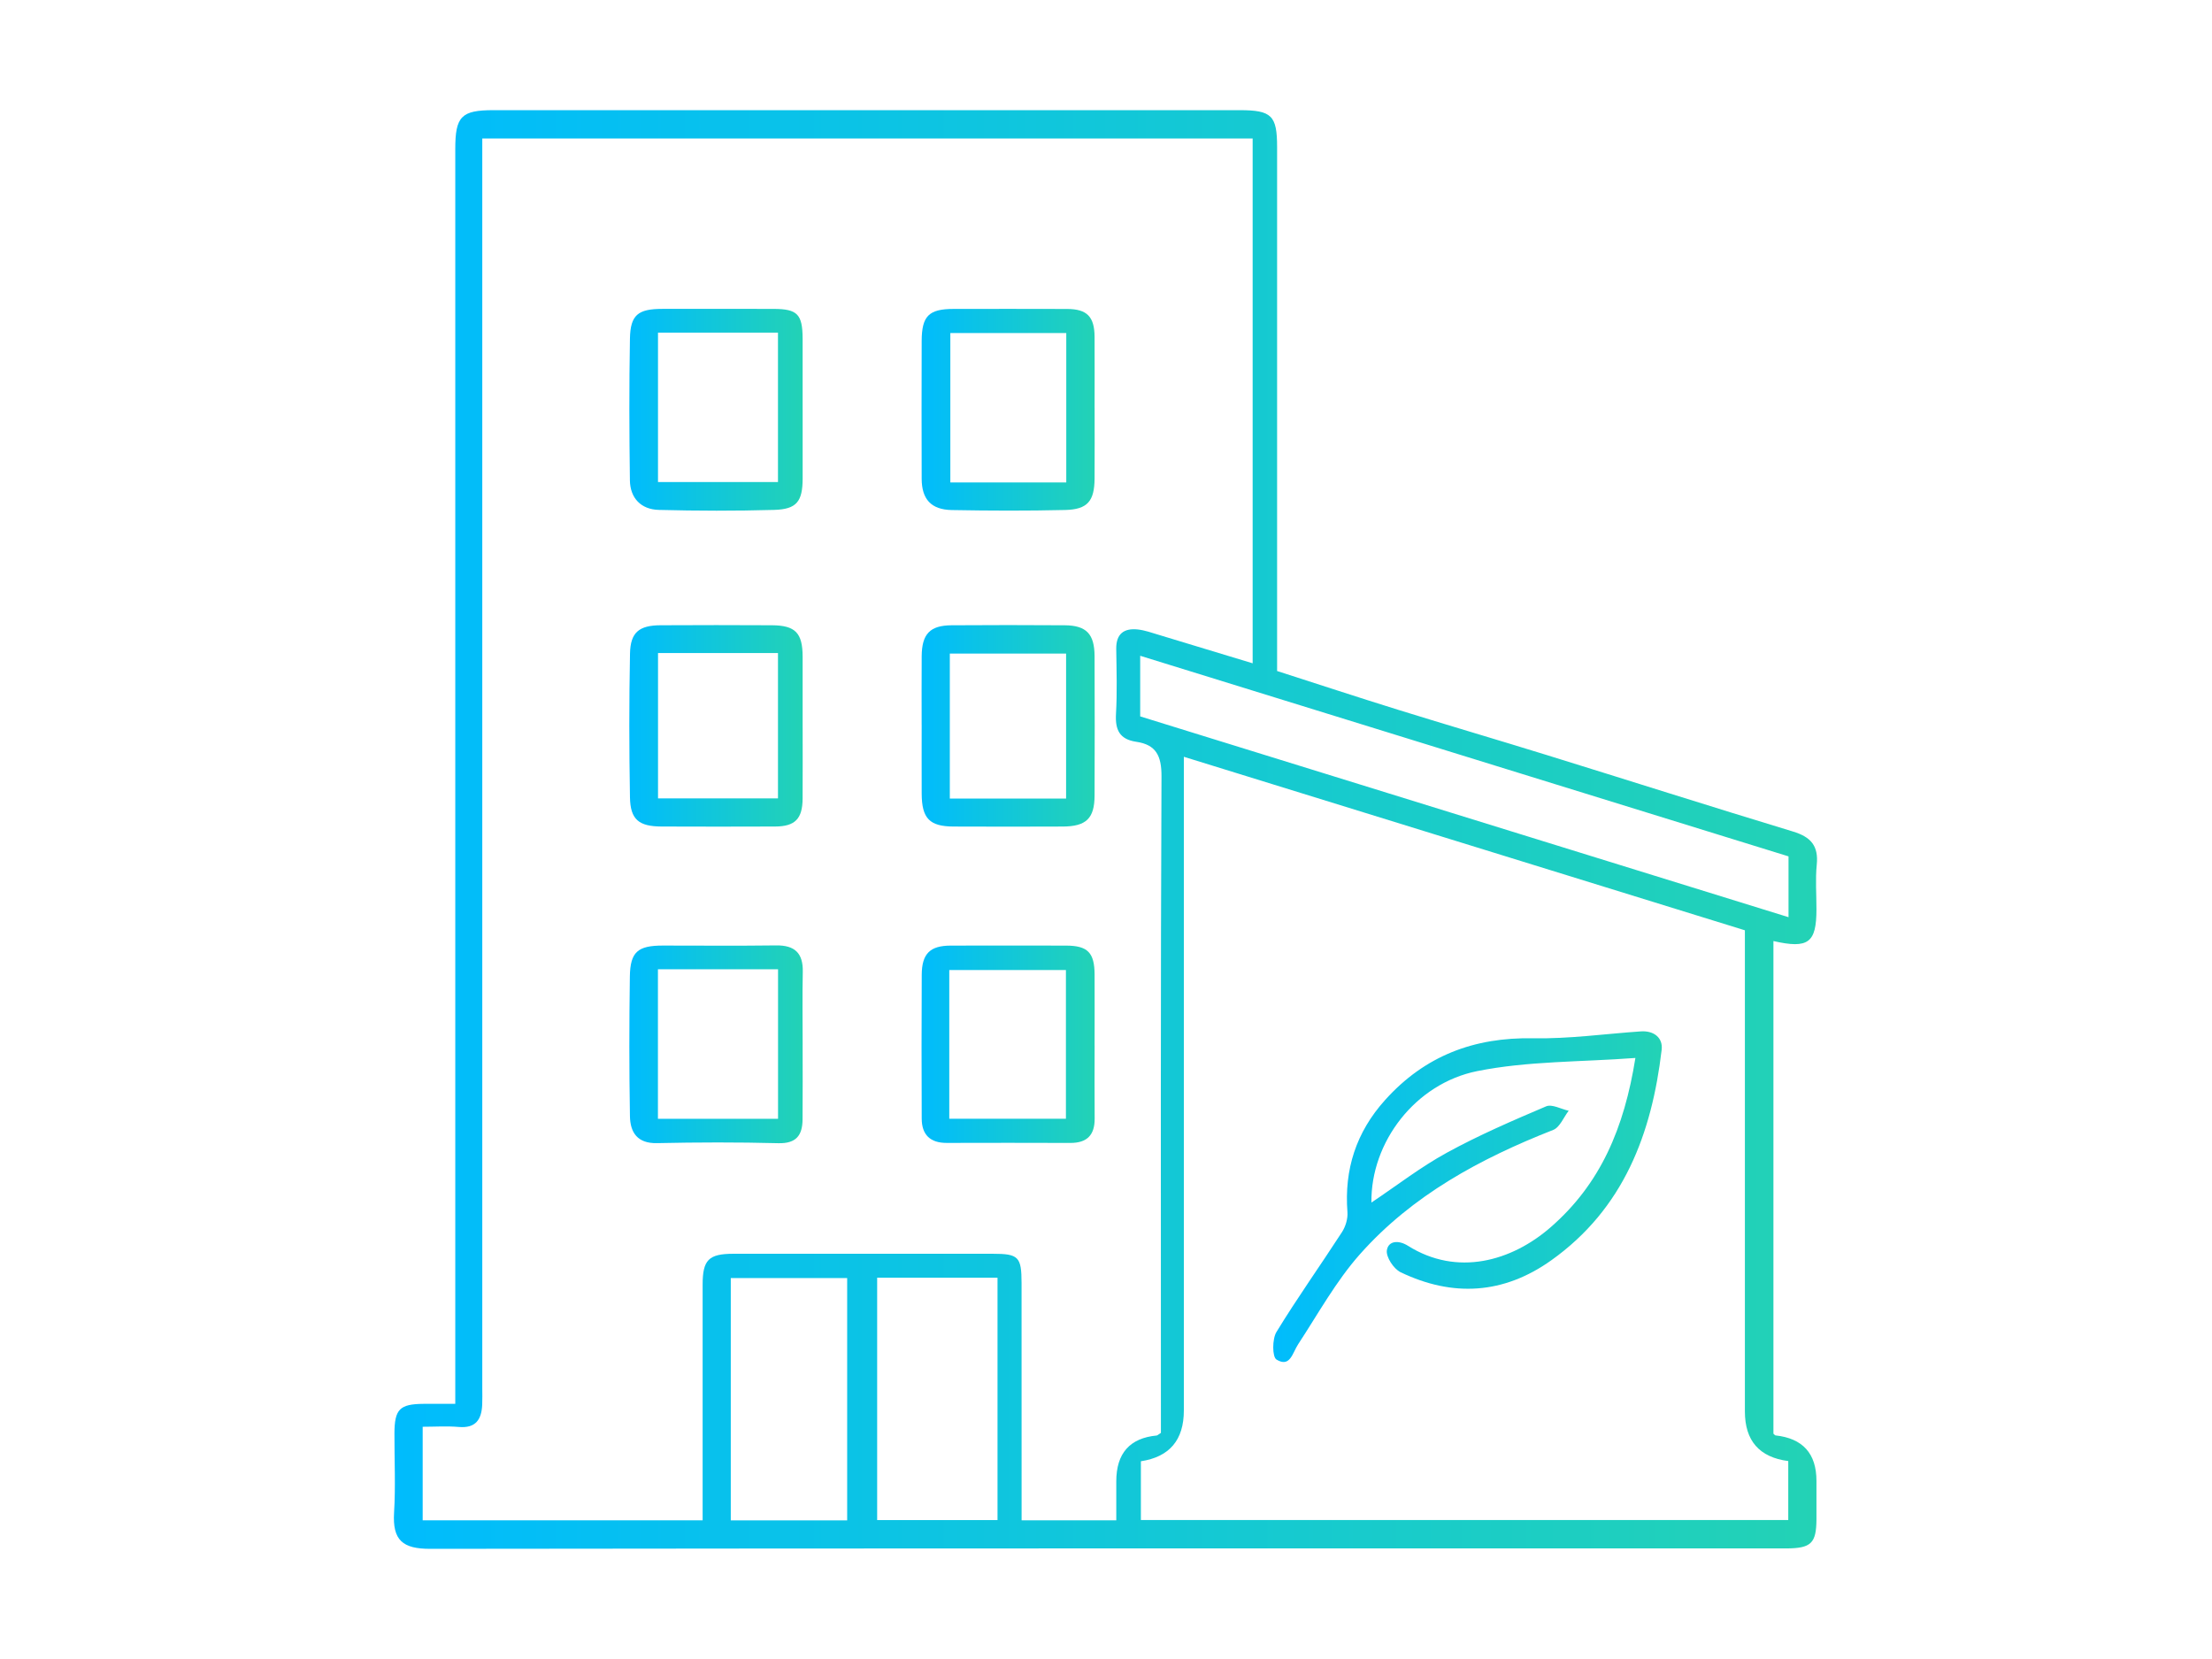
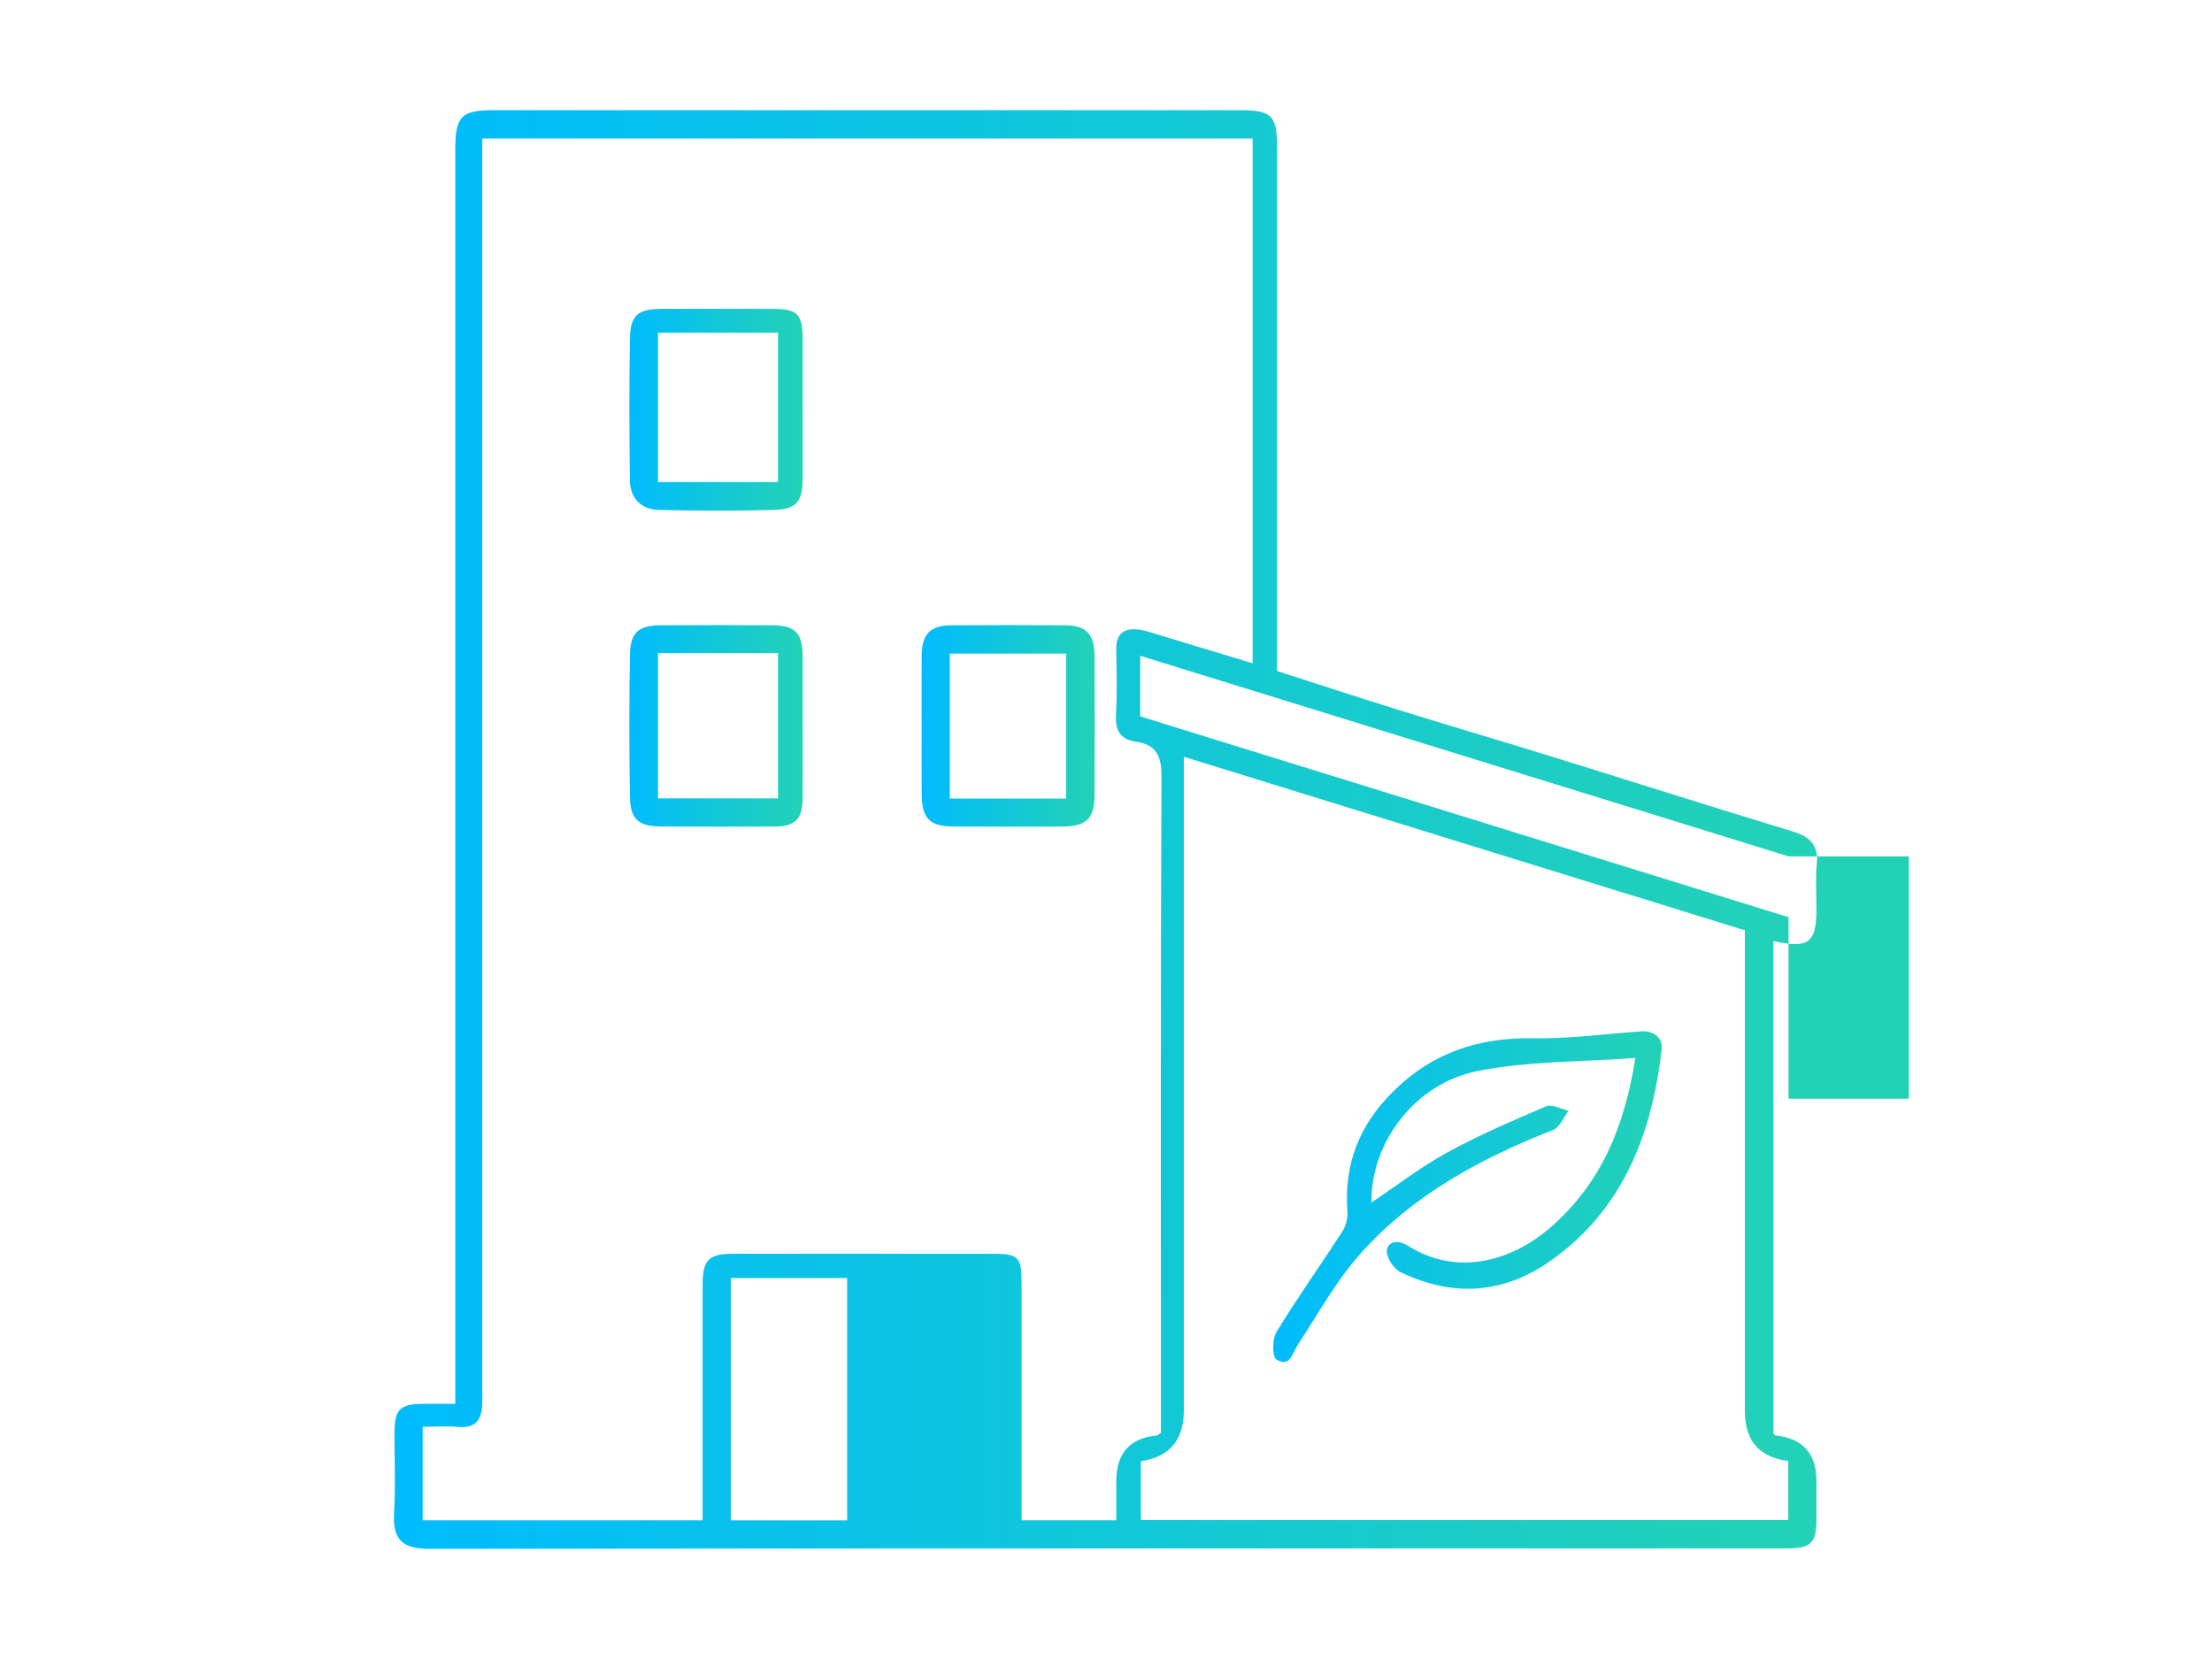
<svg xmlns="http://www.w3.org/2000/svg" xmlns:xlink="http://www.w3.org/1999/xlink" id="Layer_1" data-name="Layer 1" viewBox="0 0 1024 768">
  <defs>
    <style> .cls-1 { fill: url(#linear-gradient); } .cls-1, .cls-2, .cls-3, .cls-4, .cls-5, .cls-6, .cls-7, .cls-8 { stroke-width: 0px; } .cls-2 { fill: url(#linear-gradient-6); } .cls-3 { fill: url(#linear-gradient-5); } .cls-4 { fill: url(#linear-gradient-2); } .cls-5 { fill: url(#linear-gradient-7); } .cls-6 { fill: url(#linear-gradient-3); } .cls-7 { fill: url(#linear-gradient-8); } .cls-8 { fill: url(#linear-gradient-4); } </style>
    <linearGradient id="linear-gradient" x1="182.36" y1="384" x2="841.16" y2="384" gradientUnits="userSpaceOnUse">
      <stop offset="0" stop-color="#00bcfd" />
      <stop offset="1" stop-color="#23d2b5" />
    </linearGradient>
    <linearGradient id="linear-gradient-2" x1="426.63" y1="336.02" x2="506.77" y2="336.02" xlink:href="#linear-gradient" />
    <linearGradient id="linear-gradient-3" x1="426.63" y1="189.67" x2="506.76" y2="189.67" xlink:href="#linear-gradient" />
    <linearGradient id="linear-gradient-4" x1="291.32" y1="336.03" x2="371.58" y2="336.03" xlink:href="#linear-gradient" />
    <linearGradient id="linear-gradient-5" x1="426.61" y1="483.4" x2="506.76" y2="483.4" xlink:href="#linear-gradient" />
    <linearGradient id="linear-gradient-6" x1="291.35" y1="189.69" x2="371.58" y2="189.69" xlink:href="#linear-gradient" />
    <linearGradient id="linear-gradient-7" x1="291.35" y1="483.45" x2="371.63" y2="483.45" xlink:href="#linear-gradient" />
    <linearGradient id="linear-gradient-8" x1="589.42" y1="553.96" x2="769.28" y2="553.96" xlink:href="#linear-gradient" />
  </defs>
-   <path class="cls-1" d="M210.76,649.87c0-5.11,0-9.11,0-13.1,0-189.26,0-378.52,0-567.78,0-15.14,2.8-17.99,17.71-17.99,115.12,0,230.24,0,345.36,0,14.88,0,17.37,2.47,17.38,17.07,0,76.96,0,153.91,0,230.87,0,3.74,0,7.48,0,11.69,18.79,6.03,37.34,12.15,55.98,17.94,22.84,7.1,45.79,13.83,68.64,20.9,38.08,11.79,76.07,23.9,114.22,35.48,8.2,2.49,11.86,6.58,10.98,15.33-.68,6.81-.13,13.75-.14,20.63,0,15.54-3.73,18.42-19.92,14.73v228.06c.5.43.72.76.96.79q18.96,2.06,18.96,21.07c0,5.94.03,11.89,0,17.83-.07,11.03-2.48,13.35-13.85,13.42-.94,0-1.88,0-2.82,0-208.34,0-416.69-.08-625.03.19-12.8.02-17.54-3.96-16.76-16.8.74-12.16.13-24.39.17-36.59.04-11.28,2.4-13.65,13.53-13.73,4.36-.03,8.73,0,14.62,0ZM537.42,663.33c0-3.69,0-7.41,0-11.14,0-97.6-.17-195.2.27-292.79.04-9.51-2.51-14.66-11.66-16-7.85-1.15-9.83-5.63-9.4-13.01.57-9.98.24-20.01.11-30.02-.09-6.96,3.59-9.66,9.98-8.97,3.31.36,6.55,1.55,9.78,2.51,14.28,4.29,28.53,8.64,43.39,13.15V64.13H223.26v12.66c0,188.63,0,377.26,0,565.88,0,2.5.08,5.01-.03,7.51-.28,6.92-2.96,11.1-10.88,10.4-5.47-.48-11.02-.09-16.68-.09v43.3h129.6c0-3.86,0-7.22,0-10.57,0-32.85-.01-65.69,0-98.54,0-11.46,2.8-14.26,14.23-14.27,40.04-.02,80.08-.01,120.12,0,11.87,0,13.28,1.38,13.29,13.52.04,33.16.01,66.32.02,99.48,0,3.34,0,6.67,0,10.39h43.83c0-6.33,0-12.19,0-18.05q0-19.44,18.75-21.22c.26-.02.5-.3,1.9-1.2ZM807.76,430.66c-86.85-26.86-172.77-53.43-259.72-80.32,0,5.27,0,9,0,12.72,0,96.62,0,193.25,0,289.87q0,20.53-19.89,23.53v27.2h299.69v-27.29q-20.08-2.61-20.08-22.98c0-53.78,0-107.57,0-161.35,0-20.3,0-40.6,0-61.38ZM827.96,396.44c-99.88-30.9-199.67-61.77-300.13-92.86v28.06c99.96,30.96,199.73,61.86,300.13,92.95v-28.16ZM406.06,591.5v112.18h55.72v-112.18h-55.72ZM392.18,703.82v-112.18h-53.88v112.18h53.88Z" />
+   <path class="cls-1" d="M210.76,649.87c0-5.11,0-9.11,0-13.1,0-189.26,0-378.52,0-567.78,0-15.14,2.8-17.99,17.71-17.99,115.12,0,230.24,0,345.36,0,14.88,0,17.37,2.47,17.38,17.07,0,76.96,0,153.91,0,230.87,0,3.74,0,7.48,0,11.69,18.79,6.03,37.34,12.15,55.98,17.94,22.84,7.1,45.79,13.83,68.64,20.9,38.08,11.79,76.07,23.9,114.22,35.48,8.2,2.49,11.86,6.58,10.98,15.33-.68,6.81-.13,13.75-.14,20.63,0,15.54-3.73,18.42-19.92,14.73v228.06c.5.43.72.76.96.79q18.96,2.06,18.96,21.07c0,5.94.03,11.89,0,17.83-.07,11.03-2.48,13.35-13.85,13.42-.94,0-1.88,0-2.82,0-208.34,0-416.69-.08-625.03.19-12.8.02-17.54-3.96-16.76-16.8.74-12.16.13-24.39.17-36.59.04-11.28,2.4-13.65,13.53-13.73,4.36-.03,8.73,0,14.62,0ZM537.42,663.33c0-3.69,0-7.41,0-11.14,0-97.6-.17-195.2.27-292.79.04-9.51-2.51-14.66-11.66-16-7.85-1.15-9.83-5.63-9.4-13.01.57-9.98.24-20.01.11-30.02-.09-6.96,3.59-9.66,9.98-8.97,3.31.36,6.55,1.55,9.78,2.51,14.28,4.29,28.53,8.64,43.39,13.15V64.13H223.26v12.66c0,188.63,0,377.26,0,565.88,0,2.5.08,5.01-.03,7.51-.28,6.92-2.96,11.1-10.88,10.4-5.47-.48-11.02-.09-16.68-.09v43.3h129.6c0-3.86,0-7.22,0-10.57,0-32.85-.01-65.69,0-98.54,0-11.46,2.8-14.26,14.23-14.27,40.04-.02,80.08-.01,120.12,0,11.87,0,13.28,1.38,13.29,13.52.04,33.16.01,66.32.02,99.48,0,3.34,0,6.67,0,10.39h43.83c0-6.33,0-12.19,0-18.05q0-19.44,18.75-21.22c.26-.02.5-.3,1.9-1.2ZM807.76,430.66c-86.85-26.86-172.77-53.43-259.72-80.32,0,5.27,0,9,0,12.72,0,96.62,0,193.25,0,289.87q0,20.53-19.89,23.53v27.2h299.69v-27.29q-20.08-2.61-20.08-22.98c0-53.78,0-107.57,0-161.35,0-20.3,0-40.6,0-61.38ZM827.96,396.44c-99.88-30.9-199.67-61.77-300.13-92.86v28.06c99.96,30.96,199.73,61.86,300.13,92.95v-28.16Zv112.18h55.72v-112.18h-55.72ZM392.18,703.82v-112.18h-53.88v112.18h53.88Z" />
  <path class="cls-4" d="M426.66,335.57c0-10.61-.07-21.22.02-31.83.09-10.26,3.82-14.21,13.8-14.28,17.47-.12,34.95-.12,52.43,0,9.98.07,13.76,4.01,13.8,14.27.08,21.53.09,43.06,0,64.6-.04,10.56-3.89,14.25-14.73,14.3-16.85.07-33.7.07-50.55,0-11.14-.05-14.7-3.76-14.75-15.23-.05-10.61-.01-21.22-.01-31.83ZM493.53,369.68v-67.13h-53.83v67.13h53.83Z" />
-   <path class="cls-6" d="M506.73,188.74c0,10.94.06,21.87-.02,32.81-.07,10.42-3.25,14.29-13.59,14.54-17.49.41-35,.35-52.49.03-9.61-.18-13.93-5.02-13.96-14.51-.06-21.25-.07-42.49,0-63.74.04-11.64,3.32-14.85,14.84-14.86,17.5-.01,35-.05,52.49.02,9.22.04,12.66,3.56,12.71,12.92.06,10.94.01,21.87.01,32.81ZM493.61,223.33v-69.17h-53.67v69.17h53.67Z" />
  <path class="cls-8" d="M371.57,336.87c0,10.95.05,21.89-.02,32.84-.06,9.35-3.5,12.88-12.74,12.91-17.51.07-35.03.07-52.54,0-10.51-.04-14.46-3.19-14.64-13.5-.39-22.2-.42-44.41.02-66.61.2-9.81,4.25-13.01,14.12-13.06,17.2-.09,34.4-.1,51.6,0,10.87.07,14.18,3.58,14.19,14.58.02,10.95,0,21.89,0,32.84ZM304.62,302.31v67.29h55.53v-67.29h-55.53Z" />
-   <path class="cls-3" d="M506.73,484c0,11.26-.08,22.51.02,33.77.07,7.71-3.56,11.36-11.28,11.33-19.07-.08-38.14-.05-57.21-.01-7.61.02-11.55-3.74-11.57-11.27-.08-22.2-.12-44.4.01-66.59.06-9.79,3.87-13.45,13.39-13.48,17.82-.04,35.64-.05,53.46,0,10,.03,13.13,3.25,13.17,13.42.05,10.94.01,21.88,0,32.83ZM439.45,517.91h54v-68.85h-54v68.85Z" />
  <path class="cls-2" d="M371.57,189.6c0,10.62.01,21.24,0,31.86-.02,10.67-2.72,14.3-13.2,14.59-17.79.5-35.61.46-53.41,0-8.17-.21-13.25-5.43-13.36-13.7-.3-21.86-.37-43.73.02-65.59.2-11.01,3.76-13.76,14.98-13.77,17.18-.01,34.36-.04,51.54.01,11.03.03,13.38,2.48,13.42,13.8.04,10.93,0,21.87,0,32.8ZM304.61,153.99v69.17h55.54v-69.17h-55.54Z" />
-   <path class="cls-5" d="M371.56,483.58c0,11.55.07,23.09-.03,34.64-.06,7.3-2.89,11.22-11.22,11-18.71-.48-37.45-.43-56.16-.03-9.13.2-12.4-4.98-12.53-12.47-.37-21.53-.35-43.07-.04-64.59.16-11.5,3.65-14.4,15.3-14.4,17.48,0,34.95.16,52.43-.07,8.6-.11,12.5,3.56,12.32,12.21-.24,11.23-.06,22.47-.06,33.7ZM304.58,448.7v69.23h55.6v-69.23h-55.6Z" />
  <path class="cls-7" d="M757.06,489.76c-25.31,1.9-49.81,1.38-73.26,6.1-28.54,5.75-49.29,32.82-48.93,60.84,11.69-7.82,22.78-16.44,34.94-23.09,14.8-8.1,30.39-14.84,45.94-21.45,2.7-1.15,6.92,1.27,10.44,2.04-2.35,3.04-4.08,7.66-7.16,8.87-33.69,13.24-65.17,30.18-89.44,57.51-11.12,12.52-19.38,27.61-28.65,41.73-2.62,3.98-3.7,10.93-10.01,7.07-2-1.22-2.02-9.5-.02-12.77,9.59-15.71,20.3-30.74,30.31-46.2,1.68-2.59,2.78-6.23,2.55-9.26-1.52-19.82,4.03-37,17.39-51.88,18.39-20.49,41.17-29.14,68.58-28.62,16.58.31,33.21-2.04,49.82-3.19,6.1-.42,10.31,2.98,9.67,8.49-4.56,38.92-17.63,73.64-51.08,97.47-22.09,15.75-45.64,17.12-69.78,5.53-3.2-1.53-6.83-7.09-6.35-10.17.7-4.43,5.45-4.79,9.75-2.08,22.76,14.34,48,7.2,66.14-8.63,23.04-20.1,33.98-45.86,39.16-78.3Z" />
</svg>